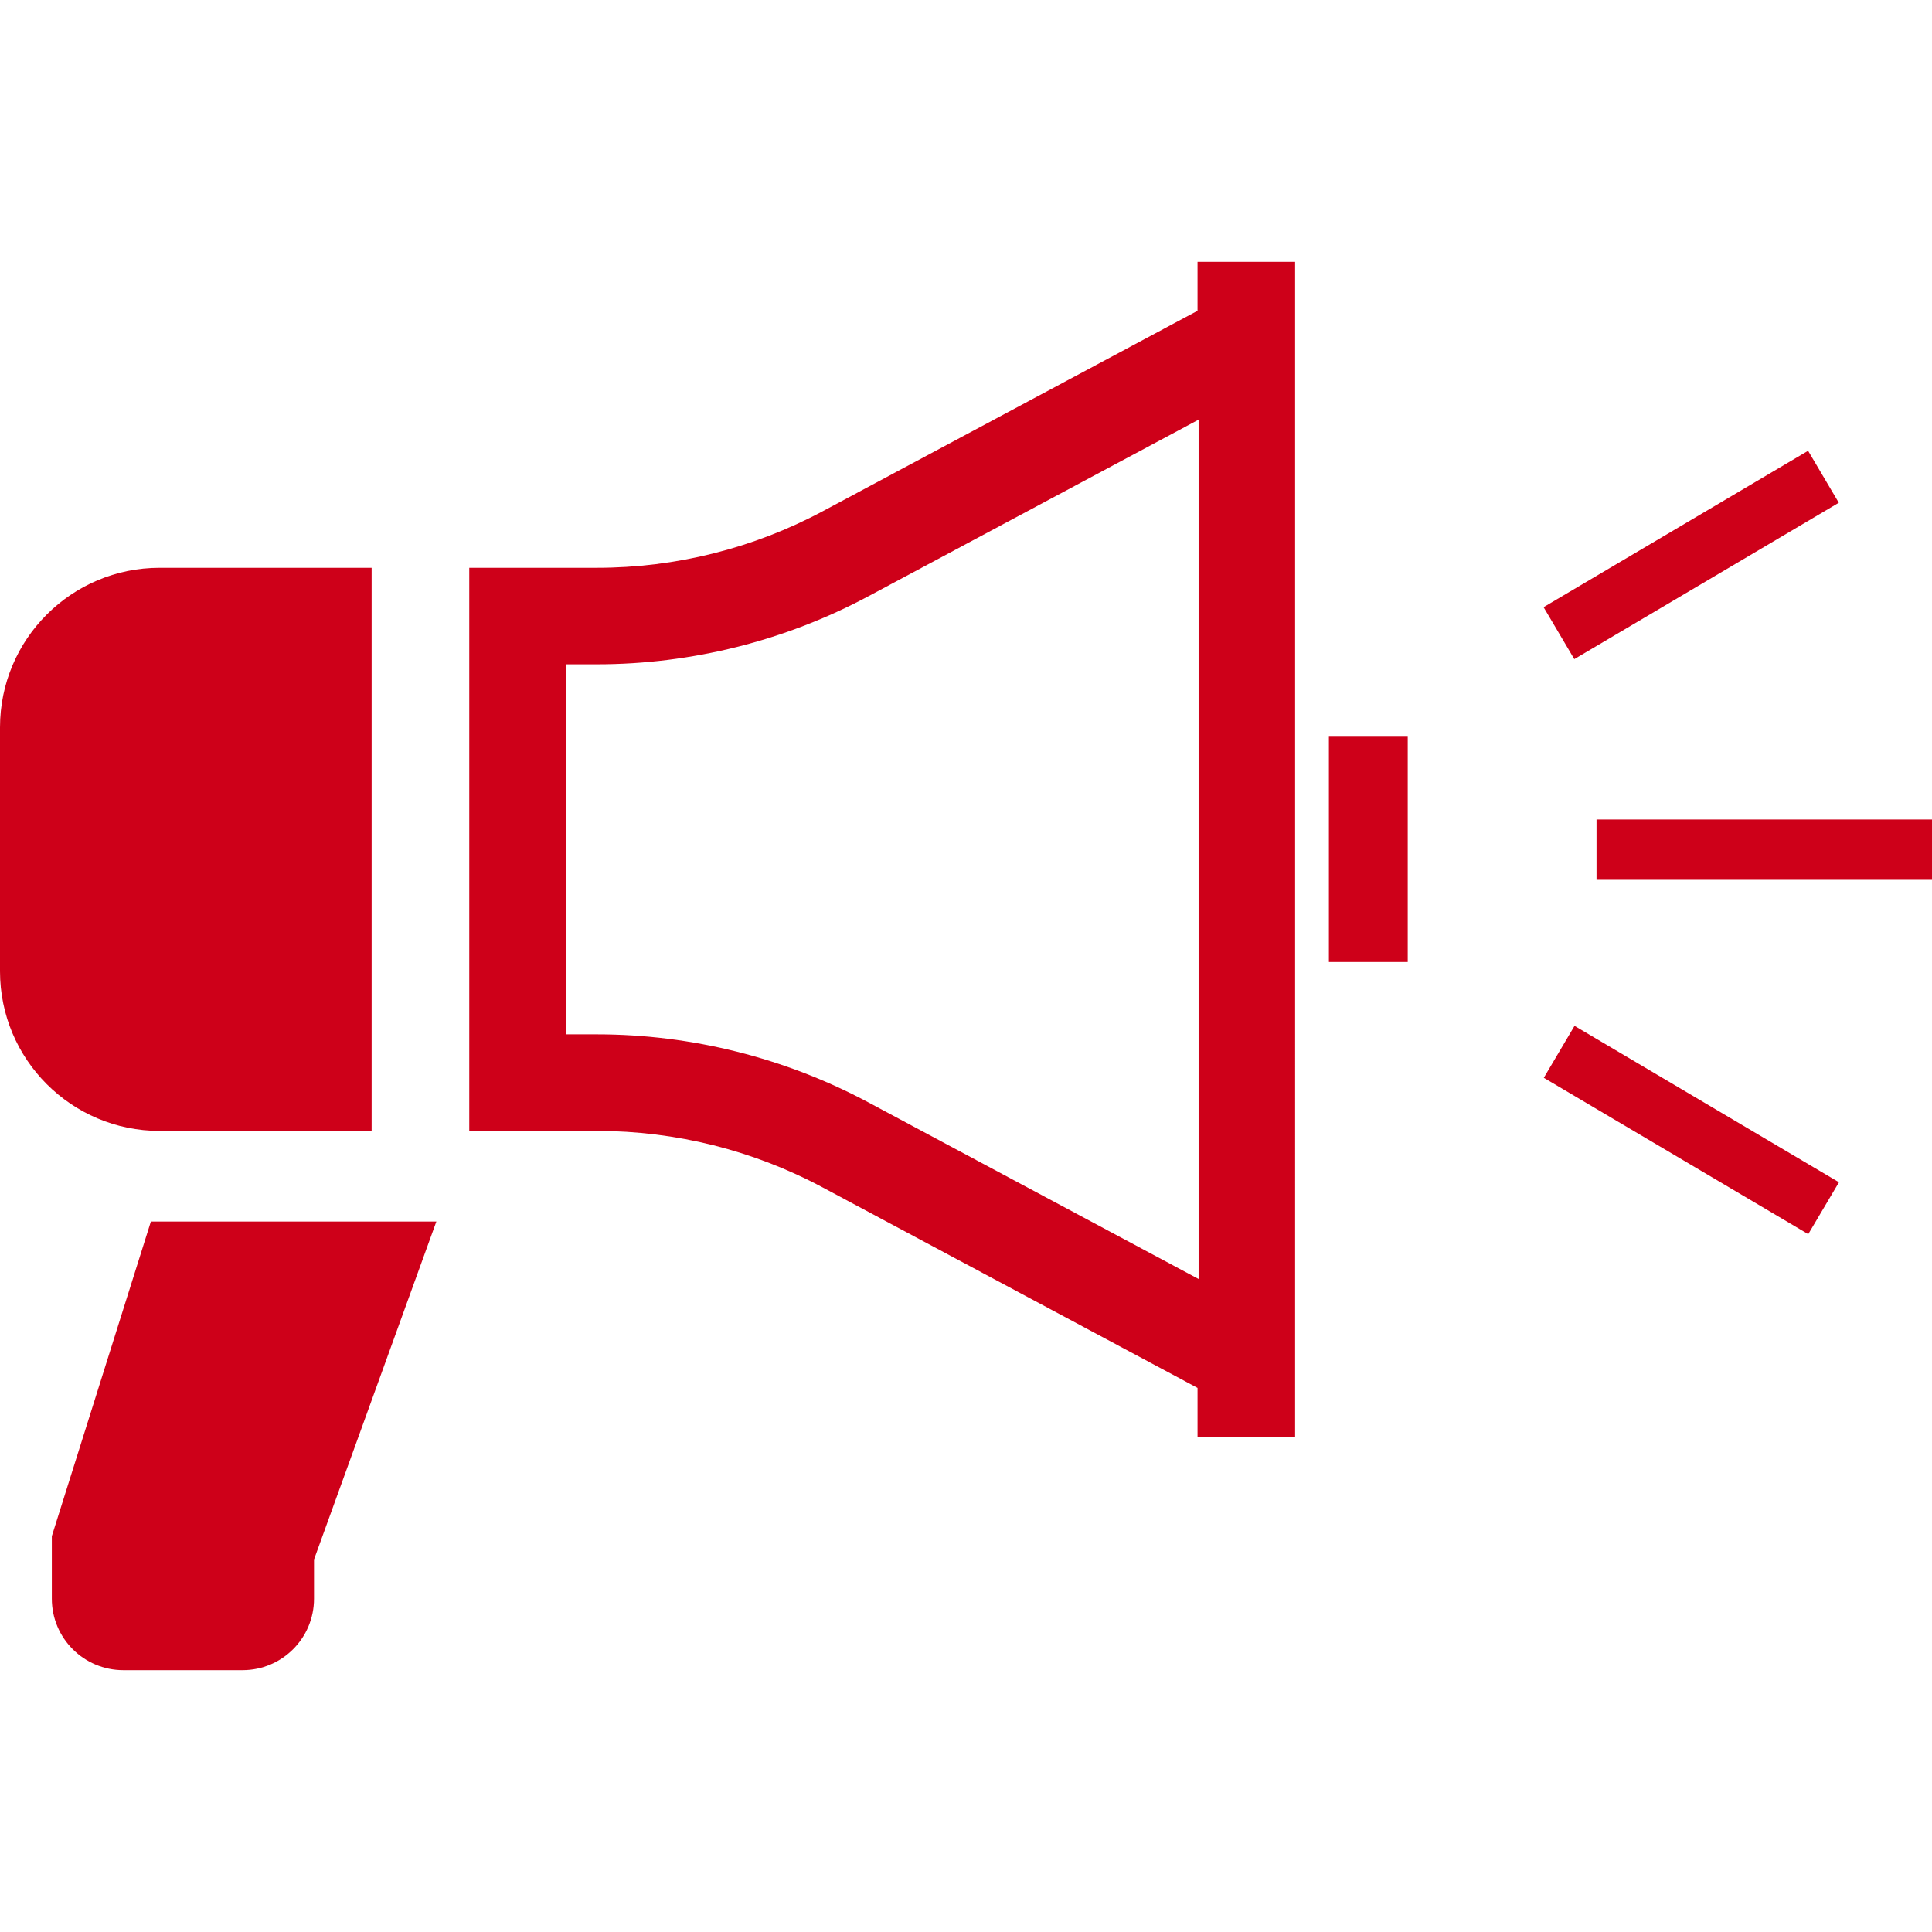
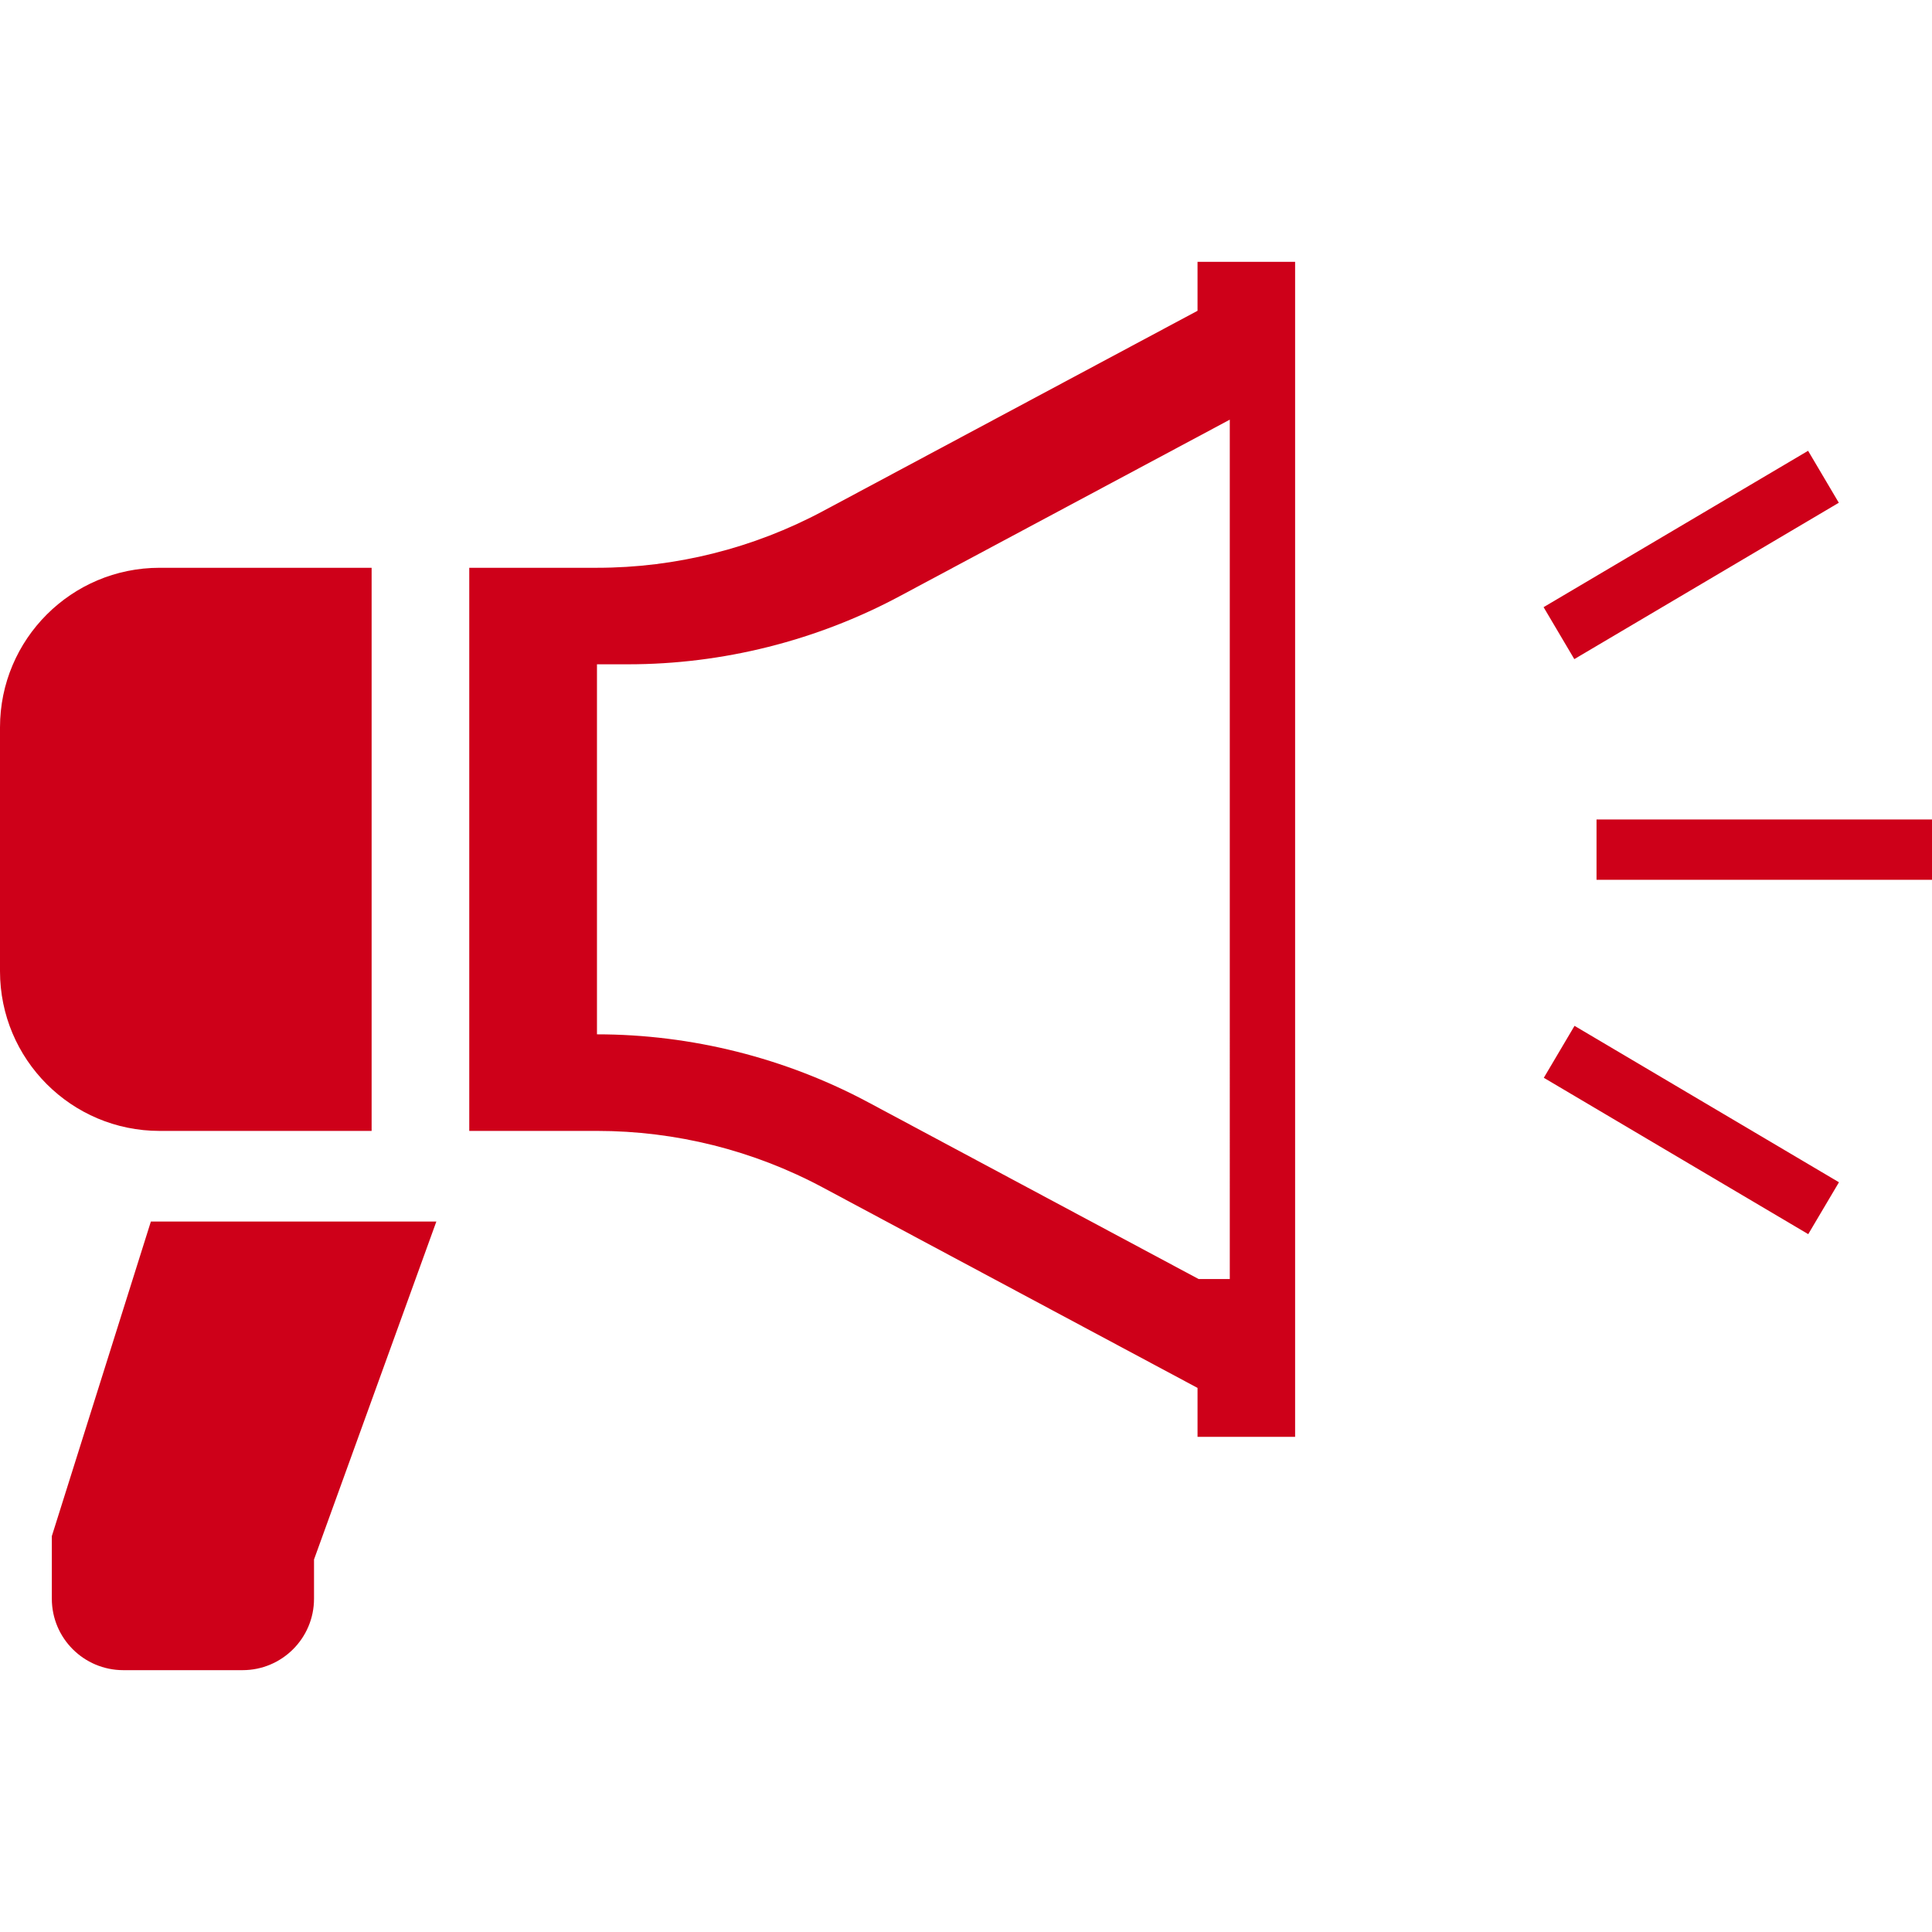
<svg xmlns="http://www.w3.org/2000/svg" version="1.1" id="_x32_" x="0px" y="0px" width="512px" height="512px" viewBox="0 0 512 512" style="width: 256px; height: 256px; opacity: 1;" xml:space="preserve">
  <style type="text/css">

	.st0{fill:#4B4B4B;}

</style>
  <g>
    <path class="st0" d="M98.484,299.703V150.469H42.297C18.938,150.469,0,169.406,0,192.766v64.625   c0,23.359,18.938,42.313,42.297,42.313H98.484z" style="fill: rgb(206, 0, 25);" />
-     <path class="st0" d="M317.359,82.359l-99.297,53.109c-18.422,9.844-38.984,15-59.859,15h-33.844v149.234h33.844   c20.875,0,41.438,5.141,59.859,15l99.297,53.109v12.969h25.859V69.391h-25.859V82.359z M317.641,338.953l-87.516-46.813   c-22.047-11.797-46.922-18.031-71.922-18.031h-8.266v-98.063h8.266c25,0,49.875-6.234,71.922-18.031l87.516-46.797V338.953z" style="fill: rgb(206, 0, 25);" />
-     <rect x="352.172" y="195.234" class="st0" width="20.891" height="59.703" style="fill: rgb(206, 0, 25);" />
+     <path class="st0" d="M317.359,82.359l-99.297,53.109c-18.422,9.844-38.984,15-59.859,15h-33.844v149.234h33.844   c20.875,0,41.438,5.141,59.859,15l99.297,53.109v12.969h25.859V69.391h-25.859V82.359z M317.641,338.953l-87.516-46.813   c-22.047-11.797-46.922-18.031-71.922-18.031v-98.063h8.266c25,0,49.875-6.234,71.922-18.031l87.516-46.797V338.953z" style="fill: rgb(206, 0, 25);" />
    <path class="st0" d="M13.734,407.094v16.578c0,10.469,8.484,18.938,18.953,18.938h31.594c10.453,0,18.938-8.469,18.938-18.938   v-10.391l32.422-89.563H39.984L13.734,407.094z" style="fill: rgb(206, 0, 25);" />
    <rect x="423.094" y="217.172" class="st0" width="88.906" height="15.984" style="fill: rgb(206, 0, 25);" />
    <rect x="440.238" y="106.255" transform="matrix(0.509 0.861 -0.861 0.509 346.568 -313.664)" class="st0" width="15.993" height="81.413" style="fill: rgb(206, 0, 25);" />
    <polygon class="st0" points="409.125,285.625 479.203,327.063 487.344,313.313 417.266,271.859  " style="fill: rgb(206, 0, 25);" />
  </g>
</svg>